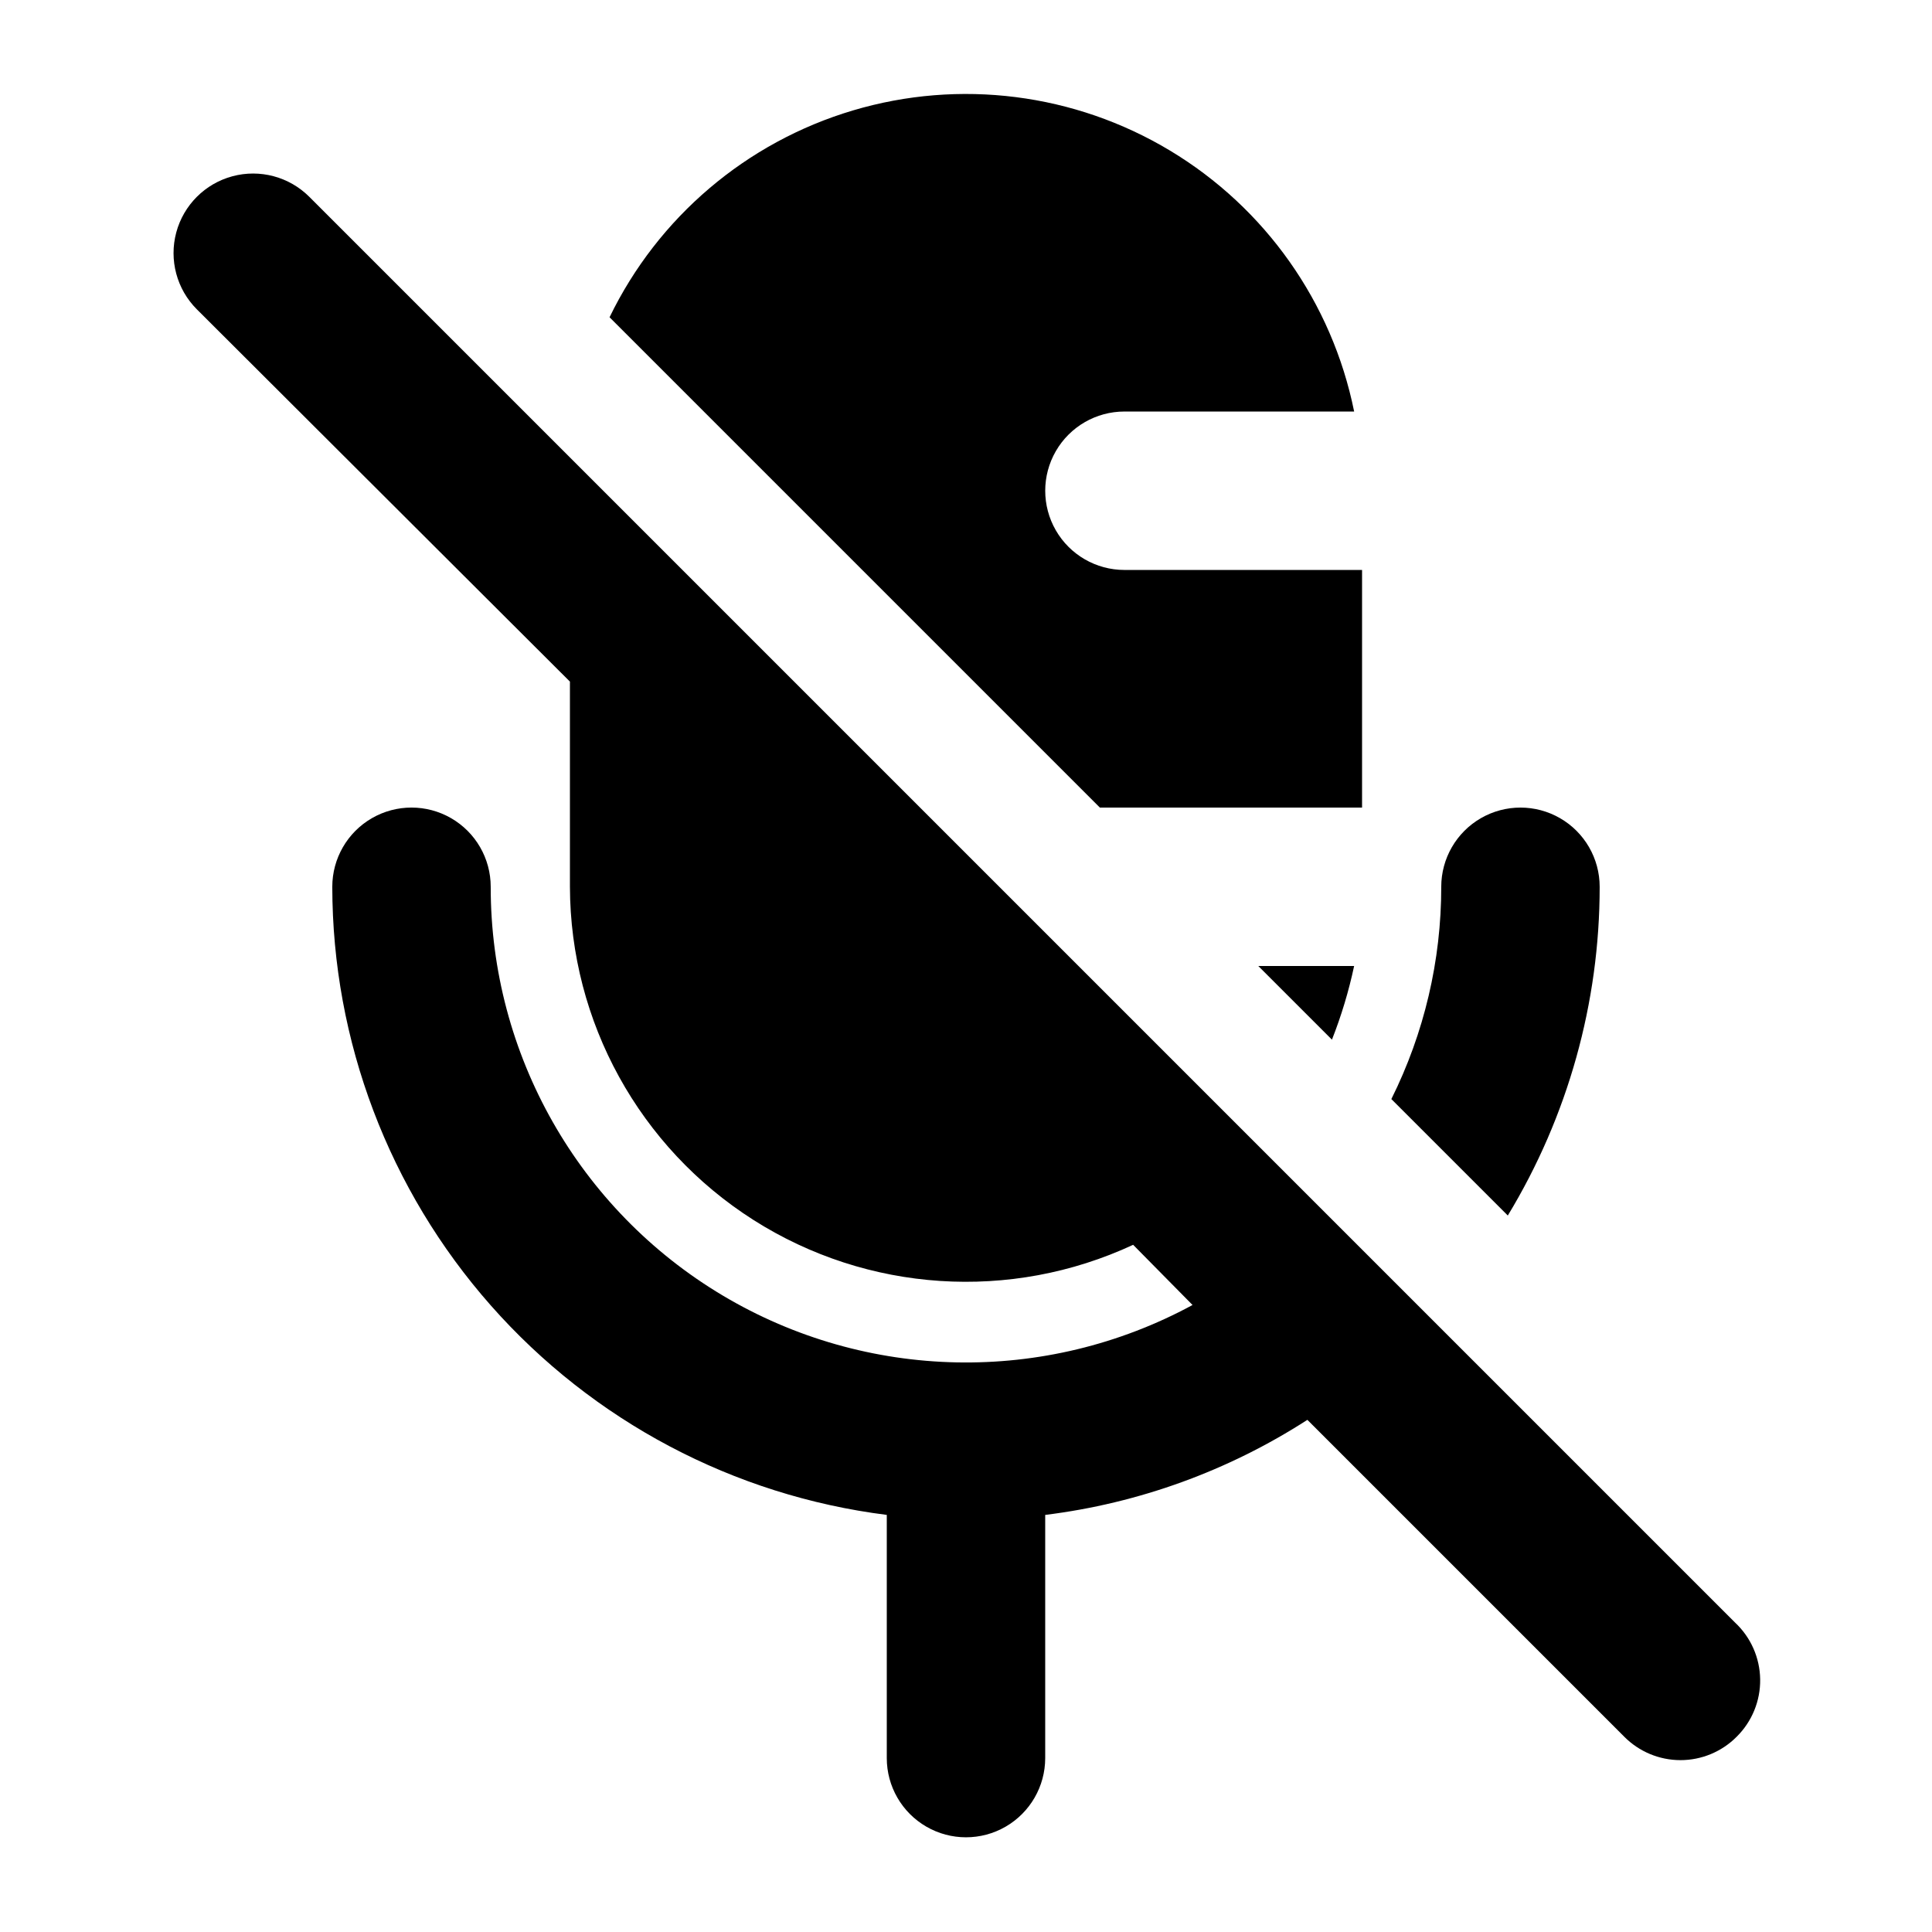
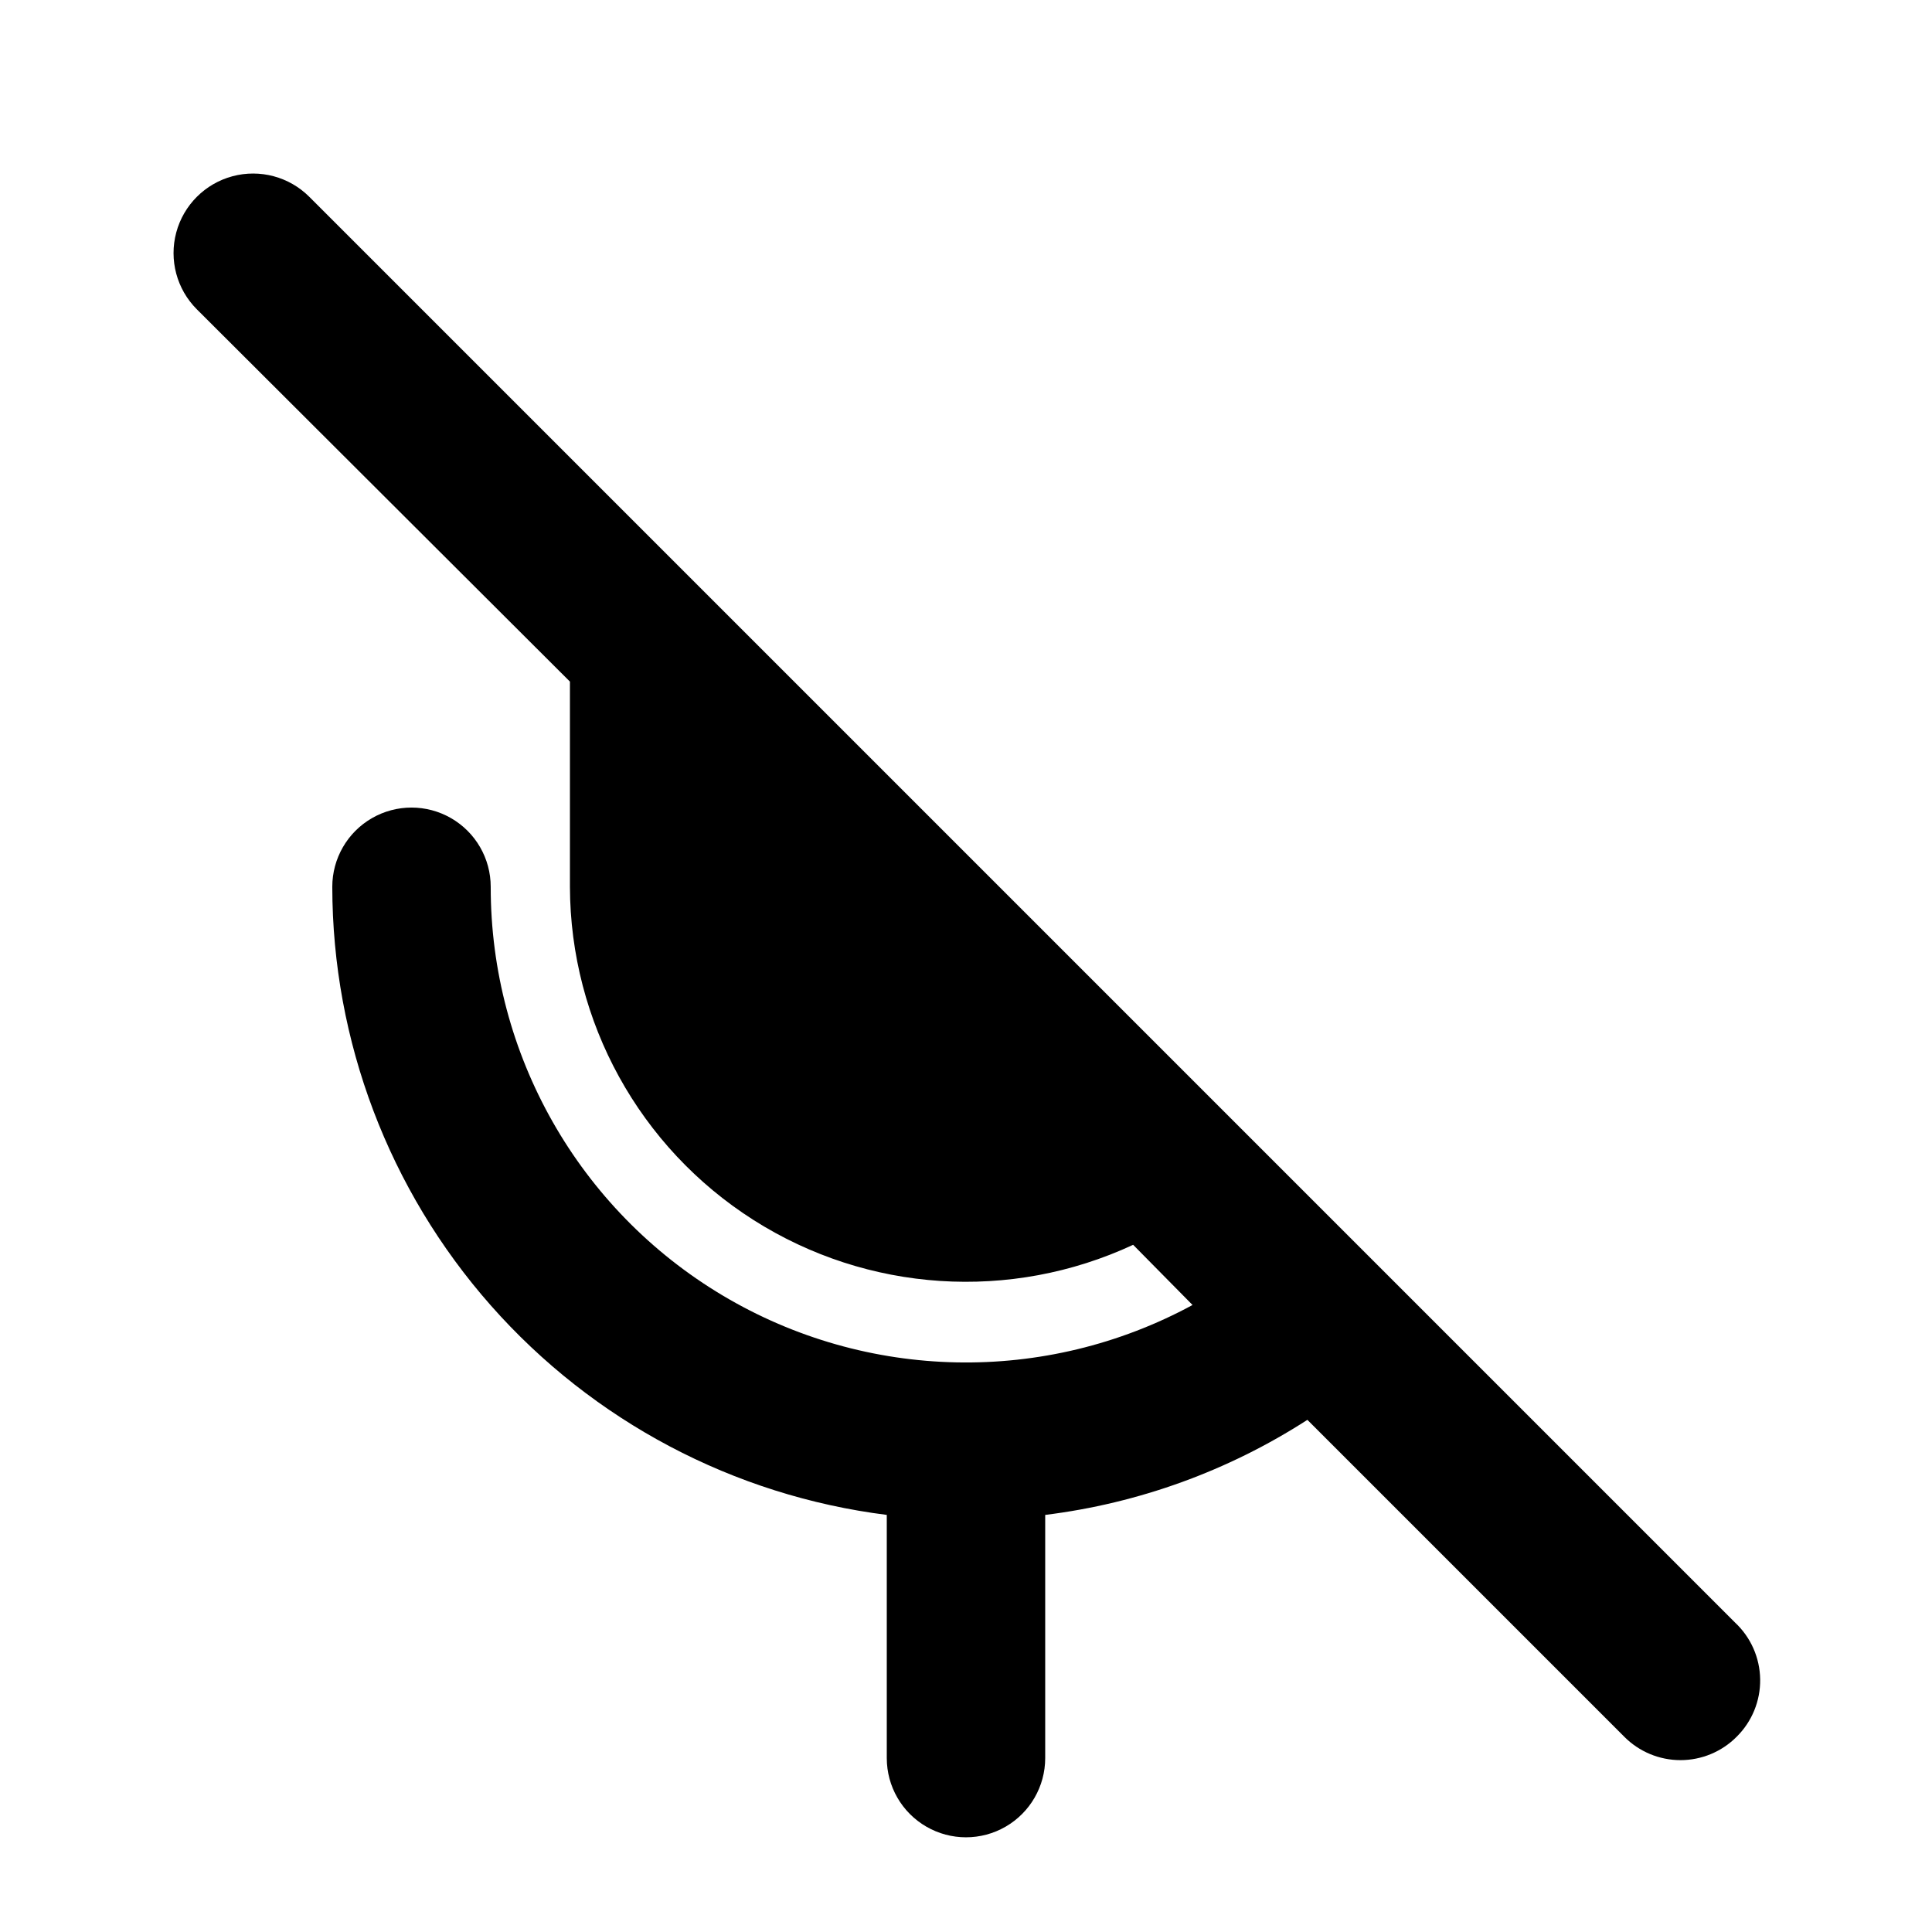
<svg xmlns="http://www.w3.org/2000/svg" fill="#000000" width="800px" height="800px" version="1.1" viewBox="144 144 512 512">
  <g>
    <path d="m603.83 574.02-377.86-377.86c-5.324-5.324-13.086-7.402-20.359-5.453-7.273 1.949-12.953 7.629-14.902 14.902-1.949 7.273 0.129 15.035 5.453 20.359l98.875 98.664v54.371c0.094 35.805 18.434 69.094 48.648 88.305 30.219 19.207 68.141 21.688 100.61 6.578l15.742 15.953c-39.047 21.172-86.359 20.215-124.52-2.523-38.156-22.742-61.516-63.895-61.473-108.31 0-7.5-4-14.43-10.496-18.18-6.496-3.75-14.496-3.75-20.992 0s-10.496 10.68-10.496 18.18c0.035 40.875 14.98 80.336 42.035 110.98 27.051 30.645 64.352 50.371 104.91 55.48v64.445c0 7.5 4 14.43 10.496 18.18 6.492 3.75 14.496 3.75 20.992 0 6.492-3.75 10.496-10.68 10.496-18.18v-64.445c24.758-3.062 48.512-11.672 69.48-25.191l83.969 83.969c3.941 3.977 9.309 6.211 14.906 6.211s10.961-2.234 14.902-6.211c4.051-4.012 6.297-9.5 6.215-15.203-0.078-5.699-2.473-11.125-6.633-15.023z" />
-     <path d="m567.93 379.01c0-7.5-4-14.43-10.496-18.18-6.492-3.75-14.496-3.75-20.992 0-6.492 3.75-10.496 10.68-10.496 18.18 0.012 19.523-4.516 38.781-13.223 56.258l30.859 30.859c15.93-26.266 24.352-56.398 24.348-87.117z" />
-     <path d="m504.96 358.02v-62.977h-62.973c-7.5 0-14.43-4-18.18-10.496-3.75-6.496-3.75-14.496 0-20.992 3.75-6.496 10.68-10.496 18.18-10.496h60.879-0.004c-5.84-28.887-23.559-53.988-48.82-69.164-25.262-15.18-55.742-19.039-83.988-10.633-28.246 8.402-51.66 28.297-64.516 54.816l129.94 129.94z" />
-     <path d="m477.46 400 19.523 19.523-0.004-0.004c2.496-6.332 4.461-12.863 5.879-19.52z" />
  </g>
</svg>